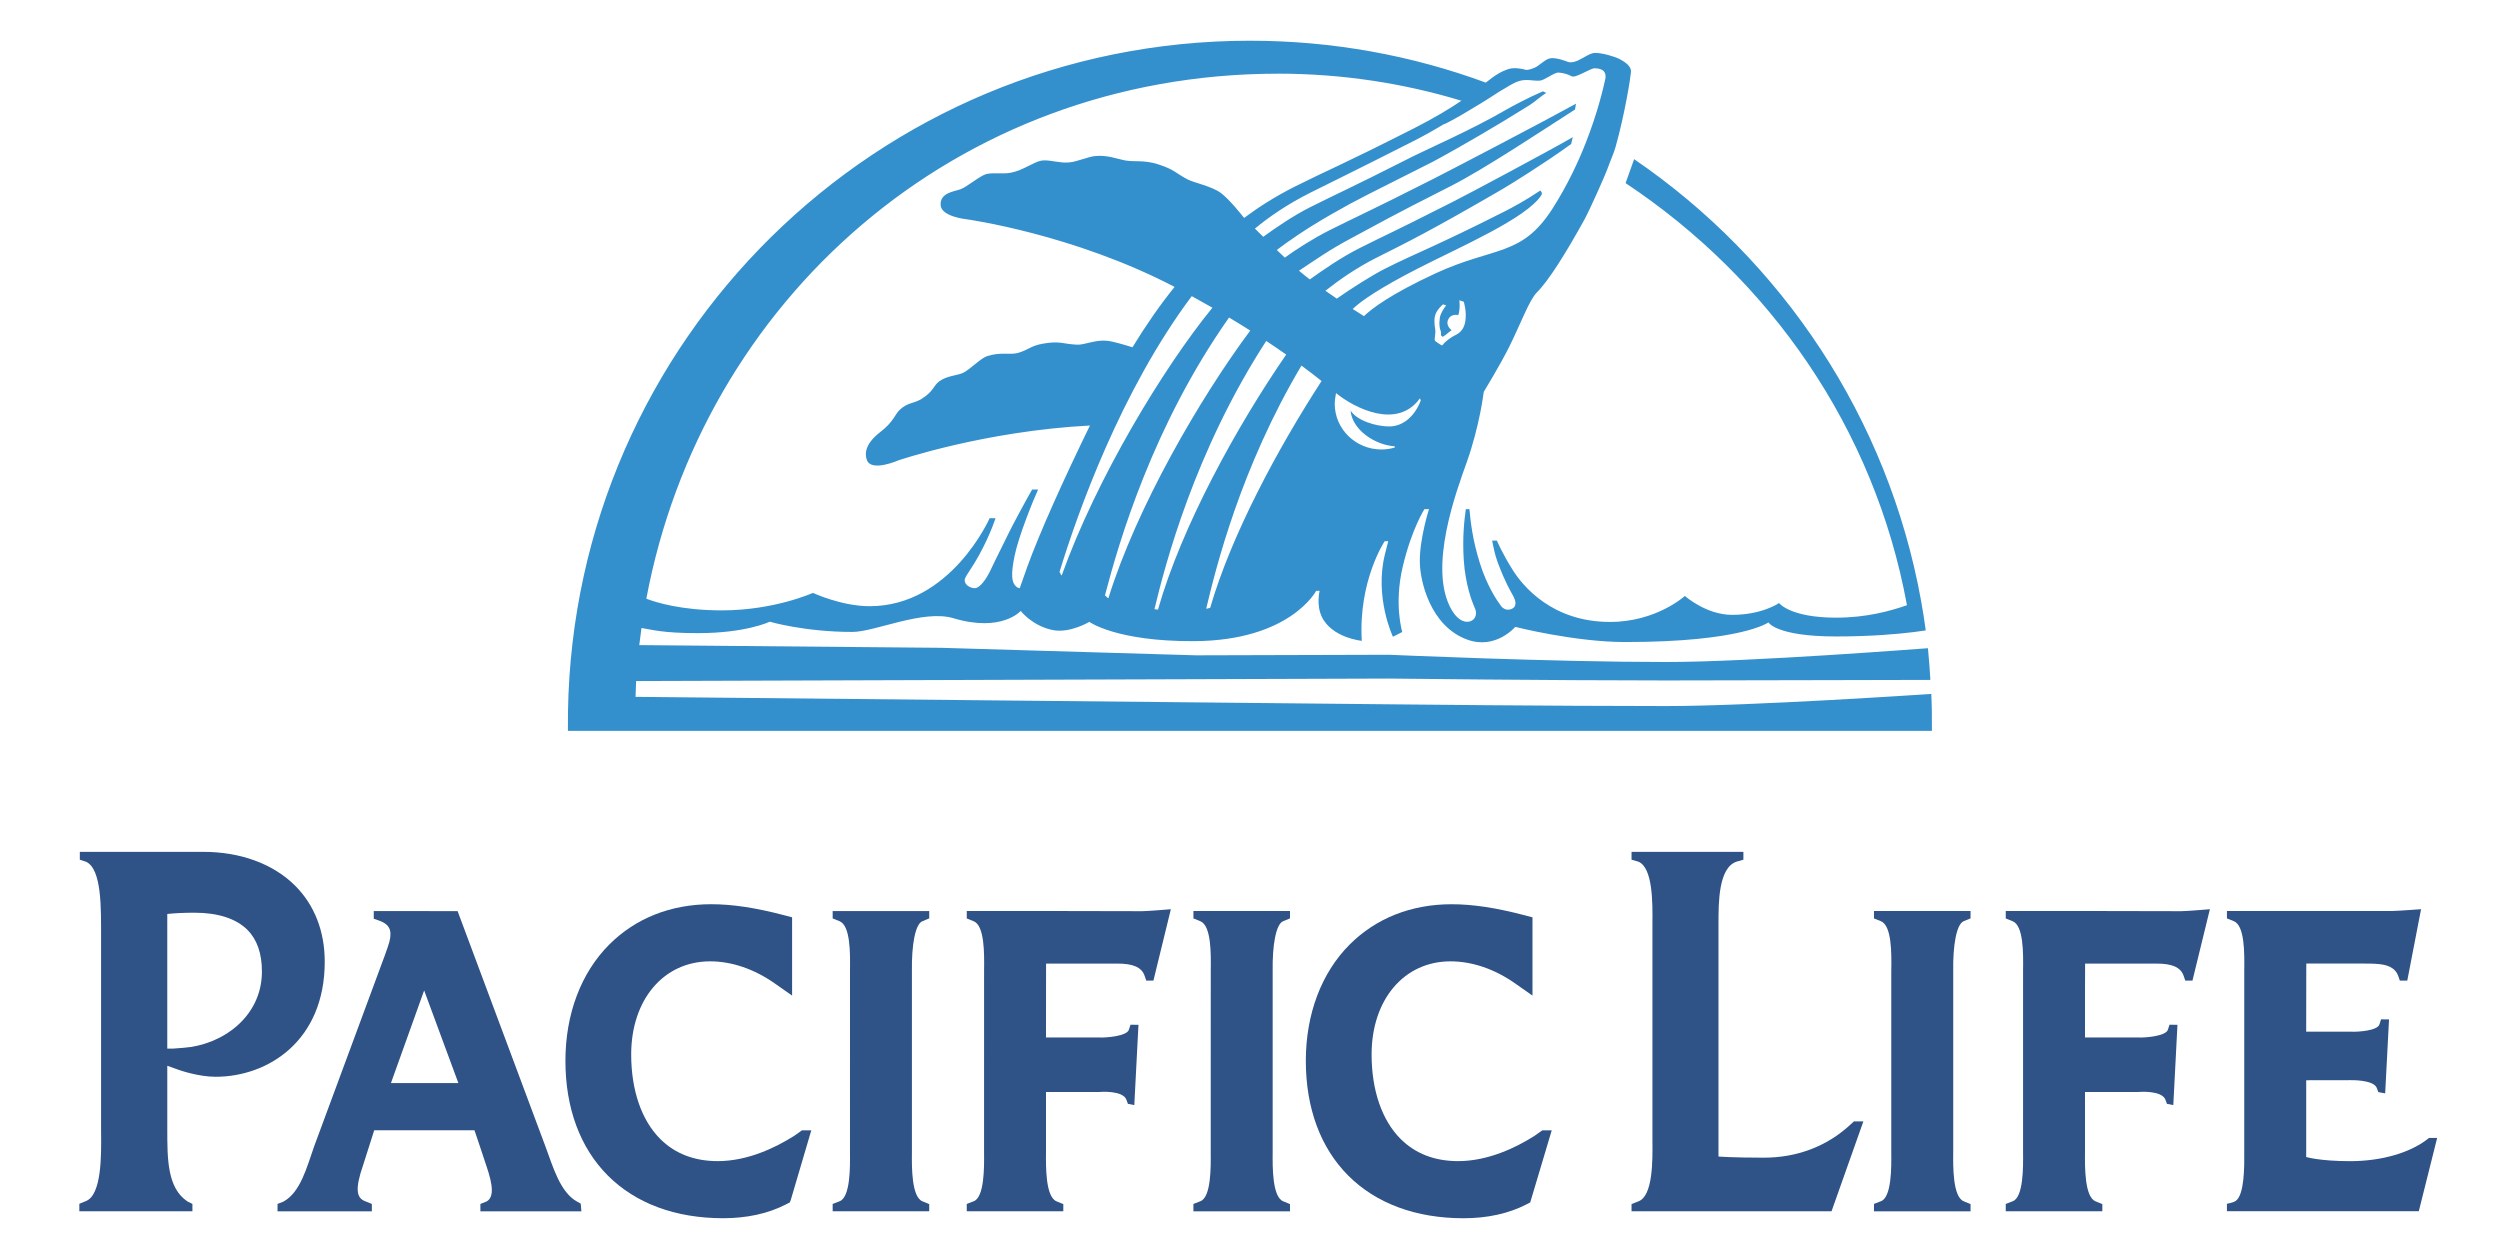
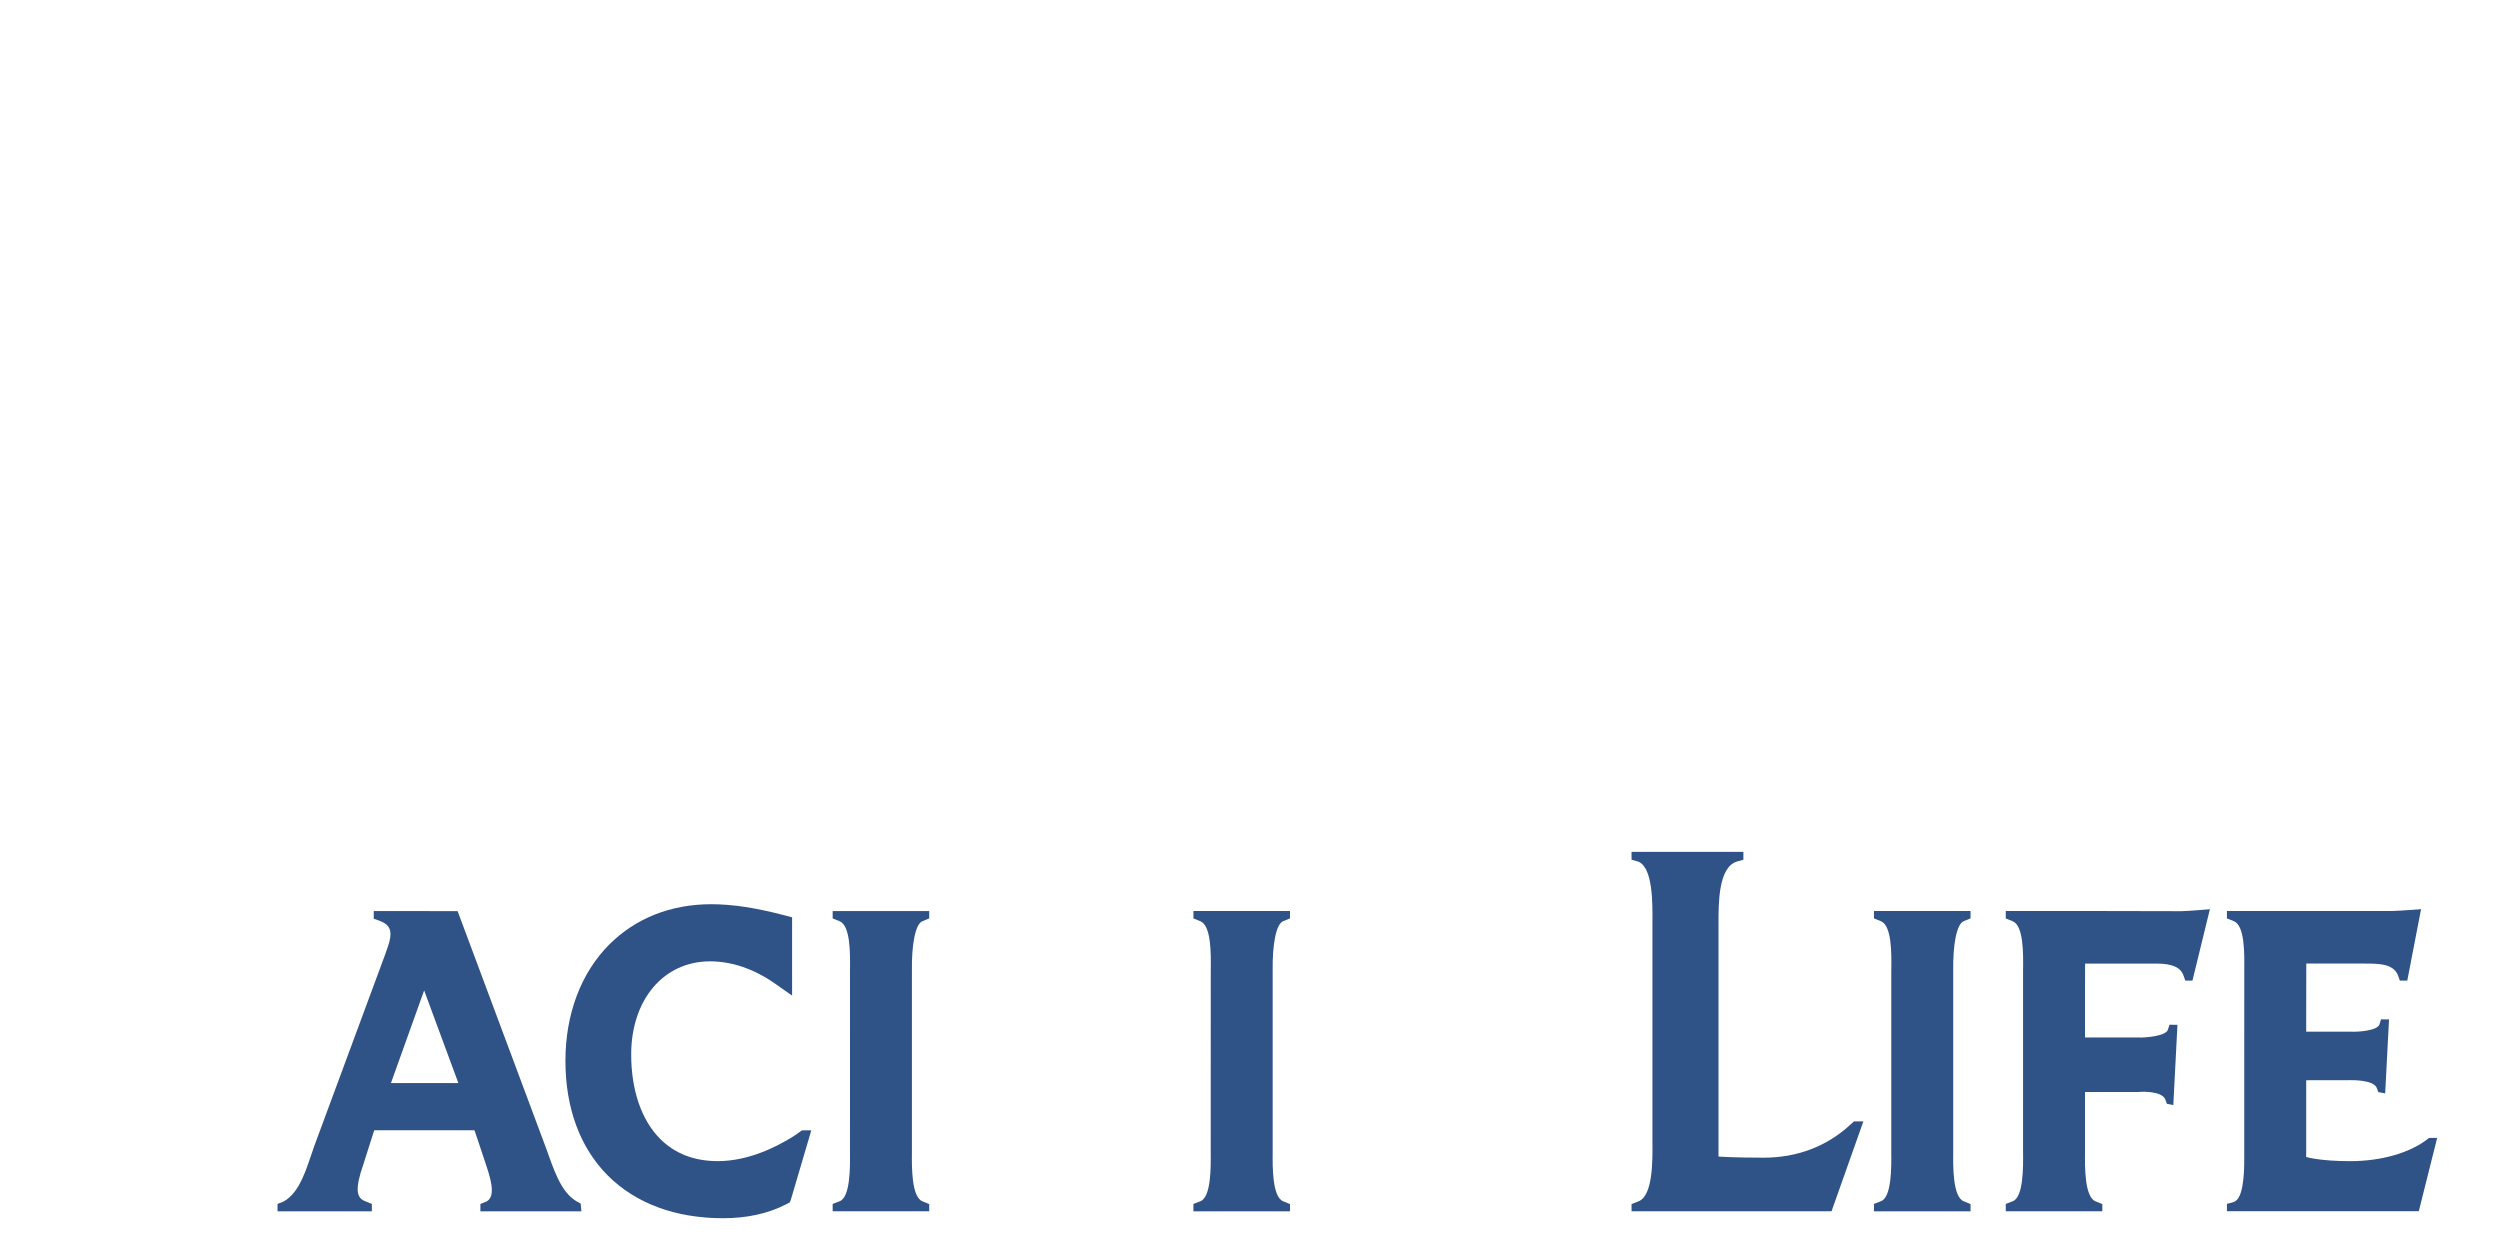
<svg xmlns="http://www.w3.org/2000/svg" xml:space="preserve" width="2in" height="1in" version="1.1" style="shape-rendering:geometricPrecision; text-rendering:geometricPrecision; image-rendering:optimizeQuality; fill-rule:evenodd; clip-rule:evenodd" viewBox="0 0 2000 1000">
  <defs>
    <style type="text/css">
   
    .fil1 {fill:#3490CD;fill-rule:nonzero}
    .fil0 {fill:#2F5287;fill-rule:nonzero}
   
  </style>
  </defs>
  <g id="Layer_x0020_1">
    <path class="fil0" d="M366.7 866.46l-53.95 0 26.57 -74.12 27.38 74.12zm97.89 96.44l-2.82 -1.54c-13.49,-7.4 -19.17,-27.22 -25.33,-43.95l-70.36 -188.51 -67.08 -0.06 0 6.16 3.88 1.33c0,0 3.06,1.04 4.88,2.28 3.96,2.69 6.79,6.94 2.41,19.13 -1.8,5.33 -3.31,9.25 -3.31,9.25 0,0 -55.54,150.06 -55.56,150.14 -5.87,16.68 -10.93,36.81 -24.65,44.2l-4.63 1.81 0 5.93 75.46 0 0 -5.93 -5.49 -2.21c-6.6,-2.67 -8.38,-9.13 -1.28,-29.52l8.67 -27.21 80.2 0c1.98,5.61 4.54,13.61 8.46,25.24 3.83,11.42 9.37,27.28 1.24,31.73l-4.96 1.98 0 5.93 80.8 0 -0.54 -6.17z" />
    <path class="fil0" d="M954.74 728.81l0 5.93 5.52 2.22c8.76,3.52 8.53,25.79 8.35,39.08 0,0.07 -0.03,145.52 -0.03,145.59 0.13,12.06 0.34,36.03 -8.24,39.35l-5.61 2.18 0 5.89 77.26 0 0 -5.78 -5.46 -2.24c-8.71,-3.57 -8.52,-27.41 -8.39,-39.47 0,0 0,-144.81 0,-144.89 -0.31,-20.15 2.52,-37.33 8.39,-39.72l5.46 -2.24 0 -5.89 -77.26 0z" />
    <path class="fil0" d="M666.13 728.81l0 5.93 5.51 2.22c8.77,3.52 8.54,25.79 8.36,39.08 0,0.07 -0.02,145.52 -0.02,145.59 0.14,12.06 0.33,36.03 -8.24,39.35l-5.61 2.18 0 5.86 77.25 0 0 -5.74 -5.46 -2.24c-8.72,-3.57 -8.53,-27.41 -8.39,-39.47 0,0 0,-144.81 0,-144.89 -0.3,-20.15 2.52,-37.33 8.39,-39.72l5.46 -2.24 0 -5.89 -77.25 0z" />
    <path class="fil0" d="M1513.04 776.04l0 0c0,-0.02 0,-0.02 0,-0.02 0.2,-13.27 0.43,-35.54 -8.33,-39.06l-5.53 -2.22 0 -5.93 77.26 0 0 5.89 -5.47 2.24c-5.86,2.4 -8.7,19.57 -8.39,39.72 0,0.08 0,144.89 0,144.89 -0.14,12.05 -0.33,35.91 8.39,39.47l5.47 2.24 0 5.81 -77.26 0 0 -5.93 5.62 -2.18c8.57,-3.32 8.36,-27.28 8.22,-39.35 0,-0.07 0.01,-145.52 0.01,-145.59z" />
-     <path class="fil0" d="M146.78 838.24l-8.01 0.62 -4.95 0.03 0 -107.71c5.96,-0.66 13.3,-1.01 21.94,-1.01 18.62,0 33.2,4.73 42.16,13.7 7.71,7.7 11.62,18.91 11.62,33.28 0,36.82 -32.31,58.96 -62.75,61.09zm89.33 -129.67c-17.48,-17.47 -43.61,-27.1 -73.6,-27.1l-98.66 0 0 0 0 6.28 5.06 1.68c12.61,5.91 11.94,37.35 11.94,60.06 0,26.38 -0,150.54 0,151.81 0,0 0.04,5.92 0.04,5.93 0.17,17 0.43,48.43 -11.99,53.56l-5.43 2.25 0 5.96 90.46 0 0 -5.88 -3.94 -1.95c-16.17,-10.71 -16.16,-33.85 -16.16,-57.97l0 -50.59 9.69 3.46c0,0 15.14,5.35 28.92,5.35 42.07,0 87.35,-28.81 87.35,-92.07 0,-24.28 -8.19,-45.3 -23.67,-60.79z" />
    <path class="fil0" d="M641.54 904.27l-1.51 1.11c-2.51,1.85 -5.15,3.61 -5.07,3.54 -14.46,9.11 -36.74,19.98 -60.76,19.98 -18.77,0 -34.25,-5.98 -46.04,-17.77 -14.96,-14.96 -23.21,-38.95 -23.21,-67.56 0,-43.86 25.95,-74.5 63.11,-74.5 17.37,0 35.28,6.12 51.79,17.7l4.81 3.37 9.02 6.33 0 -11.02 0 -47.19 0 -4.42 -6.57 -1.72c-22.82,-5.97 -41.3,-8.75 -58.14,-8.75 -32.25,0 -60.44,11.15 -81.53,32.22 -22.63,22.64 -35.1,55.68 -35.1,93.03 0,37.87 11.76,69.65 34,91.89 22.28,22.28 54.14,34.06 92.16,34.06 19.13,0 36.09,-3.74 50.42,-11.13l1.01 -0.52 1.91 -0.99 0.79 -2 16.41 -55.67 -7.5 0z" />
-     <path class="fil0" d="M1233.86 904.27c0,0 -6.68,4.72 -6.6,4.65 -14.46,9.11 -36.74,19.98 -60.75,19.98 -18.76,0 -34.25,-5.98 -46.04,-17.77 -14.96,-14.96 -23.19,-38.95 -23.19,-67.56 0,-43.86 25.93,-74.5 63.1,-74.5 17.36,0 35.28,6.12 51.78,17.7l13.83 9.71 0 -58.2 0 -4.42 -6.56 -1.72c-22.83,-5.97 -41.3,-8.75 -58.14,-8.75 -32.25,0 -60.44,11.15 -81.54,32.22 -22.62,22.64 -35.09,55.68 -35.09,93.03 0,37.87 11.76,69.65 34,91.89 22.28,22.28 54.14,34.06 92.16,34.06 19.13,0 36.08,-3.74 50.43,-11.13l2.92 -1.51 17.21 -57.67 -7.51 0z" />
-     <path class="fil0" d="M914.01 728.95l-63.35 -0.13 -77.25 0 0 5.93 5.51 2.22c8.76,3.52 8.54,25.78 8.35,39.15 0,0 -0.02,145.44 -0.02,145.52 0.13,12.06 0.33,36.03 -8.24,39.35l-5.61 2.18 0 5.86 77.25 0 0 -5.74 -5.45 -2.24c-8.73,-3.57 -8.54,-27.43 -8.4,-39.47l0 -47.98 42.26 0c0,0 0.35,0 0.38,0l0.35 -0.04c0.14,-0.03 18.44,-1.48 21.3,6.17l1.26 3.36 5.09 1 3.33 -64.24 -6.38 -0.06 -1.29 4.01c-1.65,5.21 -18.52,6.45 -23.33,6.2l-0.33 -0.02 -42.65 0c-0.02,-20.94 -0.02,-47.66 0.07,-59.11l57.06 0c12.72,0 19.45,3.01 21.77,9.76l1.33 3.86 5.72 0 13.95 -57.11c0,0 -18.34,1.57 -22.7,1.57z" />
    <path class="fil0" d="M1745.19 728.95l-63.33 -0.13 -77.26 0 0 5.93 5.51 2.22c8.78,3.52 8.54,25.78 8.35,39.15 0,0 -0.01,145.44 -0.01,145.52 0.14,12.06 0.35,36.03 -8.24,39.35l-5.61 2.18 0 5.86 77.26 0 0 -5.74 -5.47 -2.24c-8.72,-3.57 -8.53,-27.43 -8.39,-39.47l0 -47.98 42.28 0c0,0 0.35,0 0.38,0l0.33 -0.04c0.14,-0.03 18.44,-1.48 21.32,6.17l1.25 3.36 5.08 1 3.32 -64.24 -6.37 -0.06 -1.28 4.01c-1.67,5.21 -18.51,6.45 -23.35,6.2l-0.32 -0.02 -42.64 0c-0.03,-20.94 -0.02,-47.66 0.08,-59.11l57.06 0c12.72,0 19.43,3.01 21.75,9.76l1.33 3.86 5.74 0 13.94 -57.11c0,0 -18.33,1.57 -22.71,1.57z" />
    <path class="fil0" d="M1943.17 910.39c-14.56,11.93 -38.29,18.54 -62.94,18.54 -24.65,0 -35.29,-3.34 -35.29,-3.34 0,-1.33 0.02,-2.67 0.03,-4.03l0 -57.37 35.13 -0.06c0.14,-0.02 18.69,-0.53 21.31,6.19l1.26 3.37 5.47 1.01 3.08 -59.16 -6.37 -0.07 -1.27 4.01c-1.68,5.2 -17.51,6.11 -22.35,5.87l-36.28 -0.02c-0.02,-19.26 0,-43.65 0.08,-54.48l45.29 0c12.72,0 24.44,-0.12 28.22,9.76l1.32 3.86 5.96 0 11.03 -57.11c0,0 -18.26,1.35 -22.63,1.42l-132.67 0 0 5.94 5.51 2.22c8.77,3.52 8.53,25.79 8.35,39.15 0,0 -0.02,145.44 -0.02,145.5 0.13,11.35 0.25,34.63 -7.04,39.31 -2.11,1.35 -6.81,2.08 -6.81,2.14l0 5.93 153.5 0 14.68 -58.61 -6.57 0z" />
    <path class="fil0" d="M1483.15 897.09l-2.54 2.35c-19.51,18.17 -43.75,26.7 -69.53,26.7 -25.79,0 -36.29,-0.92 -36.29,-0.92 0,0 0,-176.69 0,-186.63 0,-16.55 0,-44.47 14.47,-49.27l5.46 -1.56 0 -6.28 -89.48 0 0 6.28 5.43 1.55c11.68,4.81 11.44,33.13 11.28,49.28 0,0 0,174.07 0,174.13 0.17,16.09 0.4,43.83 -11.11,48.33l-5.6 2.18 0 5.8 159.98 0 25.49 -71.94 -7.56 0z" />
-     <path class="fil1" d="M1022.41 58.93c51,0 100.25,7.59 146.73,21.66 -9.66,6.51 -22.06,14 -38.5,22.33 -59.92,30.37 -67.82,32.82 -94.41,46.17 -16.35,8.2 -29.91,16.99 -40.89,25.22 -0.3,-0.32 -0.49,-0.49 -0.49,-0.49 0,0 -11.18,-14.42 -18.42,-19.63 -7.24,-5.22 -21.09,-8 -25.96,-10.47 -9.52,-4.81 -10.75,-8.11 -24.06,-12.3 -11.67,-3.67 -18.74,-1.67 -26.49,-3.1 -6.06,-1.13 -14.06,-4.49 -23.99,-3.46 -5.6,0.59 -14.43,4.57 -20.72,5.1 -8.06,0.69 -16.19,-2.51 -22.2,-1.45 -6.2,1.1 -14.53,7.81 -24.3,9.65 -6.82,1.28 -14.45,-0.2 -19.49,1.03 -5.04,1.23 -15.63,10.33 -20.74,12.18 -5.1,1.84 -16.78,2.83 -15.96,12.91 0.72,9.09 20.55,11.11 20.55,11.11 0,0 85.41,11.69 166.61,54.15 -11.84,14.58 -23.13,30.99 -33.7,48.27 -6.39,-1.94 -15.08,-4.65 -20.63,-5.22 -8.84,-0.9 -17.93,3.37 -23.39,3.16 -12.04,-0.5 -13.61,-3.23 -27.34,-0.87 -10.41,1.8 -11.41,4.96 -20.53,7.52 -5.9,1.65 -13.55,-0.99 -24.39,2.5 -5.19,1.67 -13.75,10.81 -19.34,13.43 -4.5,2.11 -12.85,2.2 -18.96,6.73 -4.85,3.58 -4.52,8.14 -14.25,14.12 -6.23,3.84 -11.04,2.62 -17.58,8.88 -3.55,3.39 -4.71,9.39 -15.26,17.5 -14.13,10.85 -12,19.49 -10.7,22.71 3.8,9.39 25,0.05 25,0.05 0,0 69.04,-23.52 153.35,-27.91 -21.27,43.54 -40.19,85.67 -50.08,112.9 -2.44,6.73 -4.48,12.54 -6.1,17.25 -1.67,-0.48 -1.28,-0.23 -1.67,-0.48 -5.38,-3.35 -5.39,-10.97 -2.36,-25.76 3.17,-15.45 15.09,-44.85 18.73,-52.68l-4.79 0.01c-4.35,7.47 -16.31,29.63 -19.26,35.89 -3.91,8.31 -5.46,10.7 -14.85,30.32 -1.59,3.32 -7.25,12.94 -12,12.69 -3.68,-0.18 -7.85,-2.69 -7.85,-6.37 0,-1.84 2.65,-5.67 3.61,-7.09 11.86,-17.57 18.65,-35.36 21.13,-42.54l-4.76 0c0,0 -31,70.41 -95.97,70.41 -22.69,0 -45.4,-10.66 -45.4,-10.66 0,0 -30.81,14 -72.87,14 -32.41,0 -52.76,-6.4 -60.4,-9.33 44.54,-237.65 246.67,-420.02 505.36,-420.02zm177.93 13.83c5.72,-3.17 9.65,-6.31 15.14,-7.98 5.67,-1.72 11.06,0.03 16.14,-0.23 4.02,-0.2 11.76,-6.76 15.29,-6.49 4.14,0.31 7.6,1.46 10.43,2.98 3.14,1.67 15.06,-6.57 18.44,-6.42 2.32,0.1 10.18,0.22 8.41,8.82 -1.52,6.87 -6.04,26.72 -15.81,51.39 -3,7.6 -6.51,15.65 -10.58,23.92 -4.53,9.19 -9.74,18.65 -15.74,28.06 -24.85,38.87 -46.67,30.16 -93.65,51.89 -36.05,16.67 -51.22,28.4 -57.24,34.2 -2.63,-1.64 -5.7,-3.58 -9.02,-5.7 6.58,-6.33 21.15,-16.55 52.61,-32.65 32.93,-16.84 87.01,-40.16 98.4,-58.57 0.9,-1.47 -0.07,-2.52 -0.87,-3.59 -12.29,8.28 -23.1,13.96 -28.74,16.82 -53.1,26.91 -71.29,33.56 -94.86,45.39 -11.42,5.74 -27.64,16.18 -39.25,24.28 -3.03,-2.04 -6.09,-4.12 -9.13,-6.26 10.29,-8.13 24.52,-18.24 40.98,-26.5 23.57,-11.83 43.8,-21.76 100.57,-54.78 5.18,-3.02 33.56,-20.5 55.07,-36.15 0.46,-1.88 0.89,-3.69 1.29,-5.44 -19.47,11.25 -82.76,45.04 -95.78,51.62 -53.08,26.91 -50.67,25.02 -74.24,36.85 -15.9,7.99 -30.28,18.17 -40.35,25.33 -3.13,-2.4 -6.04,-4.75 -8.66,-6.98 12.83,-8.51 24.62,-16.86 41.57,-25.87 23.83,-12.66 26.76,-14.98 79.87,-41.85 26.98,-13.65 74.56,-45.39 99.39,-61.24 0.28,-2.1 0.54,-2.81 0.78,-4.65 -26.42,14.61 -101.65,53.83 -114.15,60.16 -53.1,26.9 -59.14,29.07 -82.71,40.9 -13.92,7 -26.94,15.5 -36.11,22.07 -2.17,-2.05 -4.31,-4.09 -6.4,-6.11 8.55,-6.49 22.89,-16.65 43.54,-28.48 23.22,-13.31 27.72,-14.95 80.81,-41.86 4.59,-2.31 30.11,-16.46 55.88,-32.01 7.26,-4.39 15.04,-9.18 21.9,-13.44 4.72,-2.94 9.26,-7.46 13.46,-9.8l-2.67 -1.33c-11.29,4.78 -25.58,12.49 -29.4,14.7 -27.46,15.99 -63.41,31.68 -74.1,37.09 -53.09,26.91 -59.13,29.07 -82.7,40.9 -12.98,6.52 -27.38,16.25 -37.54,23.7 -2.44,-2.39 -4.69,-4.59 -6.69,-6.57 10.86,-8.98 25.51,-19.27 44.31,-28.7 23.57,-11.83 28.67,-14 81.76,-40.91 9.7,-4.91 17.82,-9.52 24.69,-13.74 1.17,0.33 24.5,-12.87 45.63,-26.78zm-28.09 184.23c-1.07,7.07 -5.07,9.74 -8.22,11.23 -3.17,1.49 -8.28,5.33 -9.65,7.45 -0.63,0.98 -1.41,0.54 -1.9,0.07 -0.29,-0.27 -2.74,-1.6 -3.96,-2.67 -0.4,-0.35 -0.68,-0.72 -0.72,-1.06 -0.17,-1.33 0.16,-2.39 0.16,-2.39l0.18 -2.47c0.33,-0.68 0.03,-3.87 0.03,-3.87 0,0 -1.11,-5.39 -0.36,-9.78 0.95,-5.61 6.63,-10.02 6.63,-10.02l2.49 0.85c0,0 -2.83,3.27 -4.54,7.78 -0.88,2.32 -1.49,8.97 0.23,12.86 0.24,0.58 0.19,3.31 0.19,3.31l1.39 1.22c0,0 1.74,-1.15 2.3,-1.61 3.37,-2.77 4.8,-3.79 4.8,-3.79 0,0 -5.2,-3.52 -2.68,-8.64 2.42,-4.94 8.04,-3.34 8.04,-3.34 1.72,-5.86 0.83,-11.89 0.83,-11.89l3.5 1.15c0,0 2.5,7.61 1.26,15.59zm-61.07 84.16c-10.57,-0.06 -25.49,-4.57 -30.75,-12.7 1.35,15.28 19.18,27.5 35.36,28.6l0 0.99c-3.43,1.02 -7.09,1.56 -10.89,1.54 -20.48,-0.14 -37.1,-16.46 -37.1,-36.45 0,-2.44 0.5,-6.06 1.02,-8.64 14.89,12.04 48.86,29.43 67.13,4.17l0.66 1.66c-4.03,11.04 -13.02,20.92 -25.43,20.83zm-143.06 145.21c-1.85,0.2 -1.22,0.43 -3.17,0.61 7.78,-32.85 27.61,-112.74 76.21,-194.51 6.71,4.95 12.05,9.13 16.08,12.36 -35.17,54.23 -72.22,123.21 -89.13,181.54zm-41.75 1.36c-1.79,-0.11 -1.03,-0.24 -2.8,-0.42 8.43,-35.09 31.9,-125.8 89.41,-214.54 5.78,3.83 11.12,7.49 15.98,10.91 -39.3,56.93 -83.76,137.6 -102.59,204.05zm-42.43 -11.33c11.41,-43.7 38.47,-135.94 99.31,-222.38 5.95,3.56 11.61,7.06 16.94,10.46 -40.54,54.52 -90.97,141.53 -113.48,214.1 -1.8,-0.72 -1.04,-1.43 -2.77,-2.18zm-34.56 -16.05c-1.55,-0.94 -0.45,-1.81 -1.79,-2.65 14.52,-47.73 49.28,-145.31 105.82,-220.78 5.72,3.12 11.23,6.21 16.52,9.26 -39.09,47.85 -92.88,136.72 -120.55,214.17zm696.12 110.17c-0.08,-5.13 -0.22,-10.26 -0.46,-15.35 -2.72,0.13 -143.06,9.69 -212.32,9.69 -90.74,0 -221.19,-1.41 -221.19,-1.41l-603.08 -5.97c0.07,-1.45 0.36,-11.17 0.44,-12.63l601.99 -1.99c0,0 131.11,1.52 221.84,1.52 68.8,0 208.82,-0.54 211.6,-0.45 -0.5,-7.54 -1.17,-17.89 -1.97,-25.35 -2.83,0.16 -141.92,11.04 -209.63,11.04 -90.74,0 -221.19,-5.79 -221.19,-5.79l-154.61 0.44 -204.13 -6.02 -241.37 -2.16c0.23,-2 1.52,-11.68 1.77,-13.68 8.37,1.26 16.23,4.11 45.33,4.11 38.28,0 57.3,-9.14 57.3,-9.14 0,0 27.78,8.18 66.07,8.18 17.95,0 56.71,-18.2 80.82,-10.98 38.61,11.59 53.88,-5.81 53.88,-5.81 0,0 8.98,11.81 25.38,15.24 13.89,2.9 29.46,-6.52 29.46,-6.52 0,0 21.73,15.83 84.12,15.44 76.58,-0.46 97.4,-40.25 97.4,-40.25l2.76 0c0,0 -2.81,10.87 1.59,20.44 7.88,17.18 32.13,19.56 32.13,19.56 -2.83,-48.22 18.32,-79.7 18.32,-79.7l2.83 0c0,0 0,0 -2.58,10.24 -8.68,34.5 6.35,66.2 6.35,66.2l7.46 -3.83c0,0 -6.81,-22.13 0.43,-52.44 7.22,-30.31 17.3,-45.81 17.3,-45.81l3.66 0c0,0 -7.56,23.5 -7.35,42.17 0.18,15.54 8.41,51.52 38.07,62.24 22.68,8.19 38.28,-10.24 38.28,-10.24 0,0 47.57,12.13 87.92,12.13 93.59,0 114.62,-15.72 114.62,-15.72 0,0 6.2,11.26 54.09,11.26 27.93,0 49.2,-1.91 62.11,-3.5 4.07,-0.52 7.33,-0.98 9.67,-1.35 -1.07,-7.96 -2.32,-15.88 -3.74,-23.72 -26.44,-146.42 -111.29,-272.5 -229.56,-353.27l-6.85 19.15c115.46,76.67 199.22,196.26 225.11,337.69 -13.4,4.63 -32.25,9.95 -56.75,9.95 -36.78,0 -45.59,-11.69 -45.59,-11.69 0,0 -13.36,9.45 -37.57,9.45 -20.81,0 -37.76,-15.13 -37.76,-15.13 0,0 -22.72,20.8 -59.92,20.8 -46.39,0 -69.82,-28.9 -77.82,-41.59 -8.11,-12.83 -12.67,-23.48 -12.67,-23.48l-3.75 0c0.98,5.13 2.04,11.06 4.44,17.44 6.29,16.75 9.98,22.39 12.35,26.79 1.29,2.41 4.35,8.87 -2.21,10.79 -3.83,1.12 -6.9,-1.47 -8.1,-3.57 -2.51,-3.39 -10.65,-15.22 -16.28,-33.28 -6,-19.13 -7.46,-33.33 -8.41,-43.33l-2.87 0c-1.35,9.71 -2.79,22.94 -1.64,40.88 1.28,19.64 6.76,33.39 8.15,36.62 0.21,0.48 1.37,2.93 1.56,4.4 0.72,5.97 -4,9.11 -8.96,8 -4.3,-0.96 -7.96,-5.1 -10.25,-8.96 -19.9,-33.46 4.24,-96.9 11.87,-118.45 10.41,-29.31 13.61,-56.31 13.61,-56.31 0,0 13.43,-22 20.67,-36.65 9.19,-18.65 15.78,-36.86 21.89,-42.98 9.46,-9.46 23.2,-31.42 38.53,-59.21 2.94,-5.33 15.86,-33.74 18.36,-40.89 1.82,-5.17 4.44,-10.67 6.02,-16.24 7.53,-26.88 12,-55.64 12.33,-60.08 0.5,-6.63 -11.63,-11.32 -11.63,-11.32 0,0 -9.97,-3.82 -17.18,-3.81 -3.76,0.01 -9.07,3.99 -13.53,6.03 -5.86,2.69 -8.75,0.92 -8.75,0.92 0,0 -8.87,-3.57 -13.64,-2.61 -4.06,0.8 -8.75,6 -12.42,7.54 -6.5,2.76 -8.15,1.35 -8.15,1.35 0,0 -7.51,-2.06 -12.94,-0.25 -4.92,1.64 -9.71,4.13 -17.93,10.79 -58.81,-21.68 -122.37,-33.52 -188.69,-33.52 -298.45,0 -540.94,239.64 -545.55,537 -0.04,2.82 -0.06,15.11 -0.06,15.11l1091.22 0c0,0 -0.02,-11.35 -0.07,-14.19z" />
  </g>
</svg>